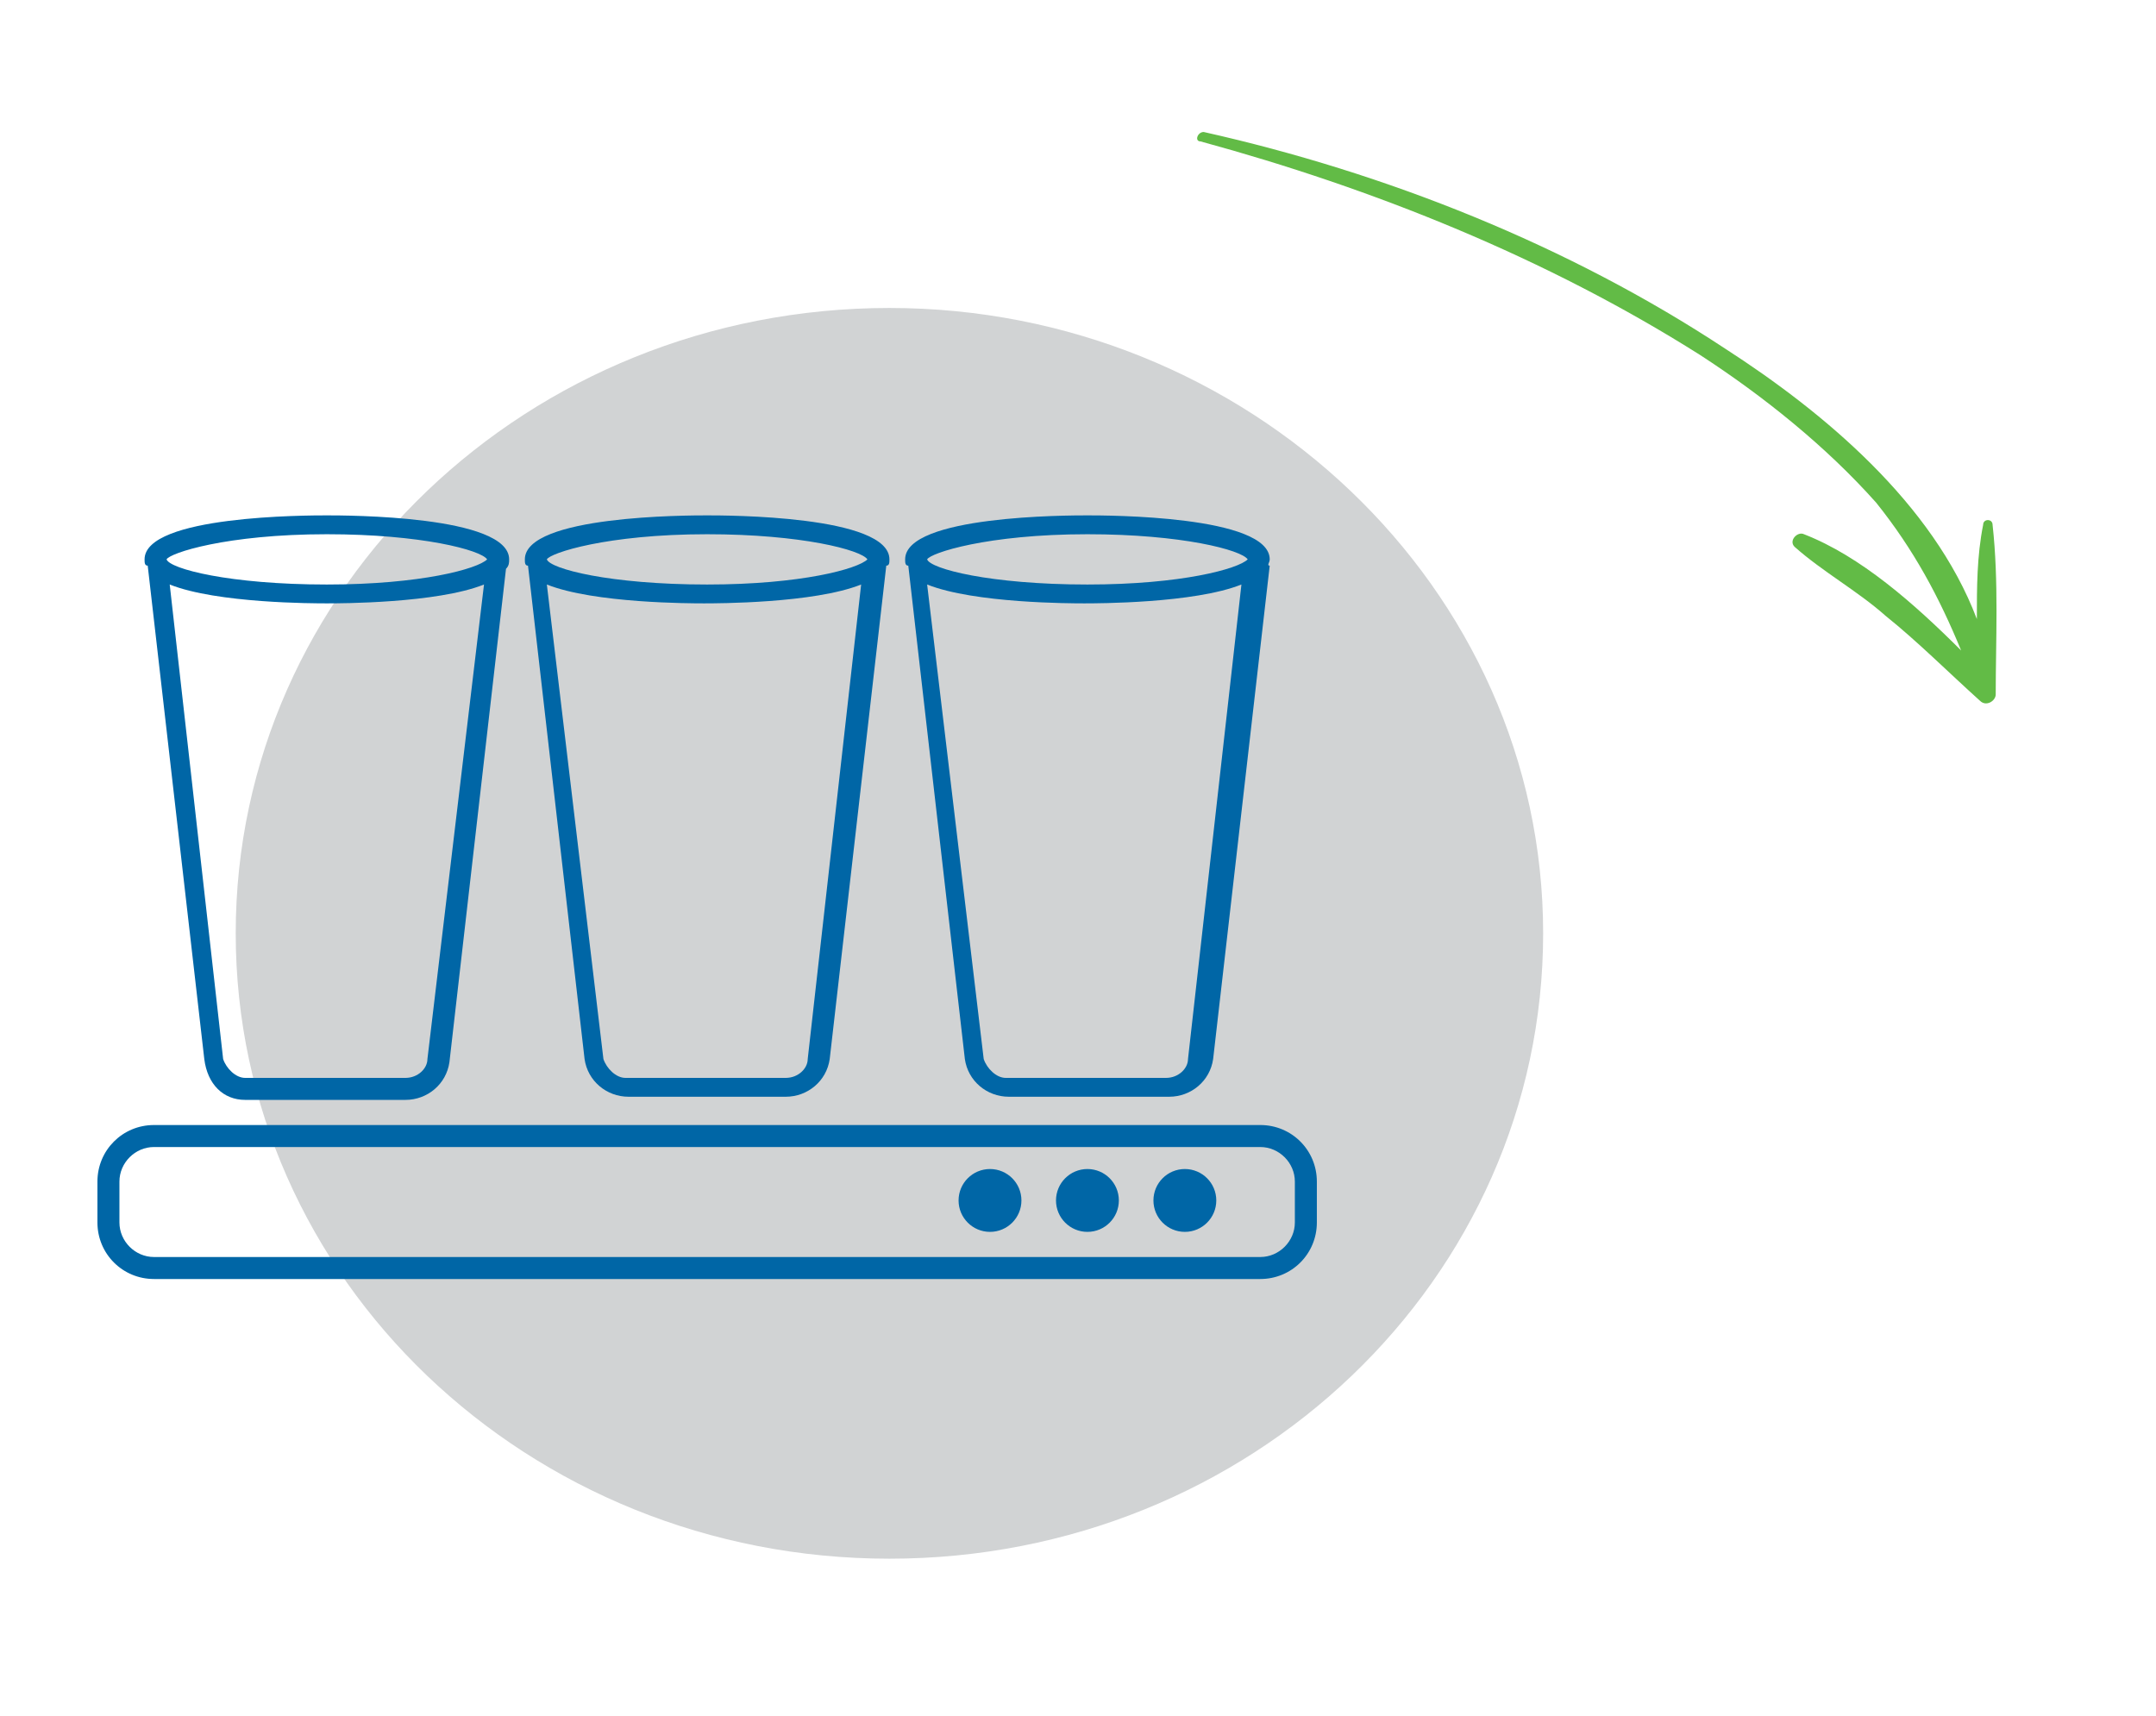
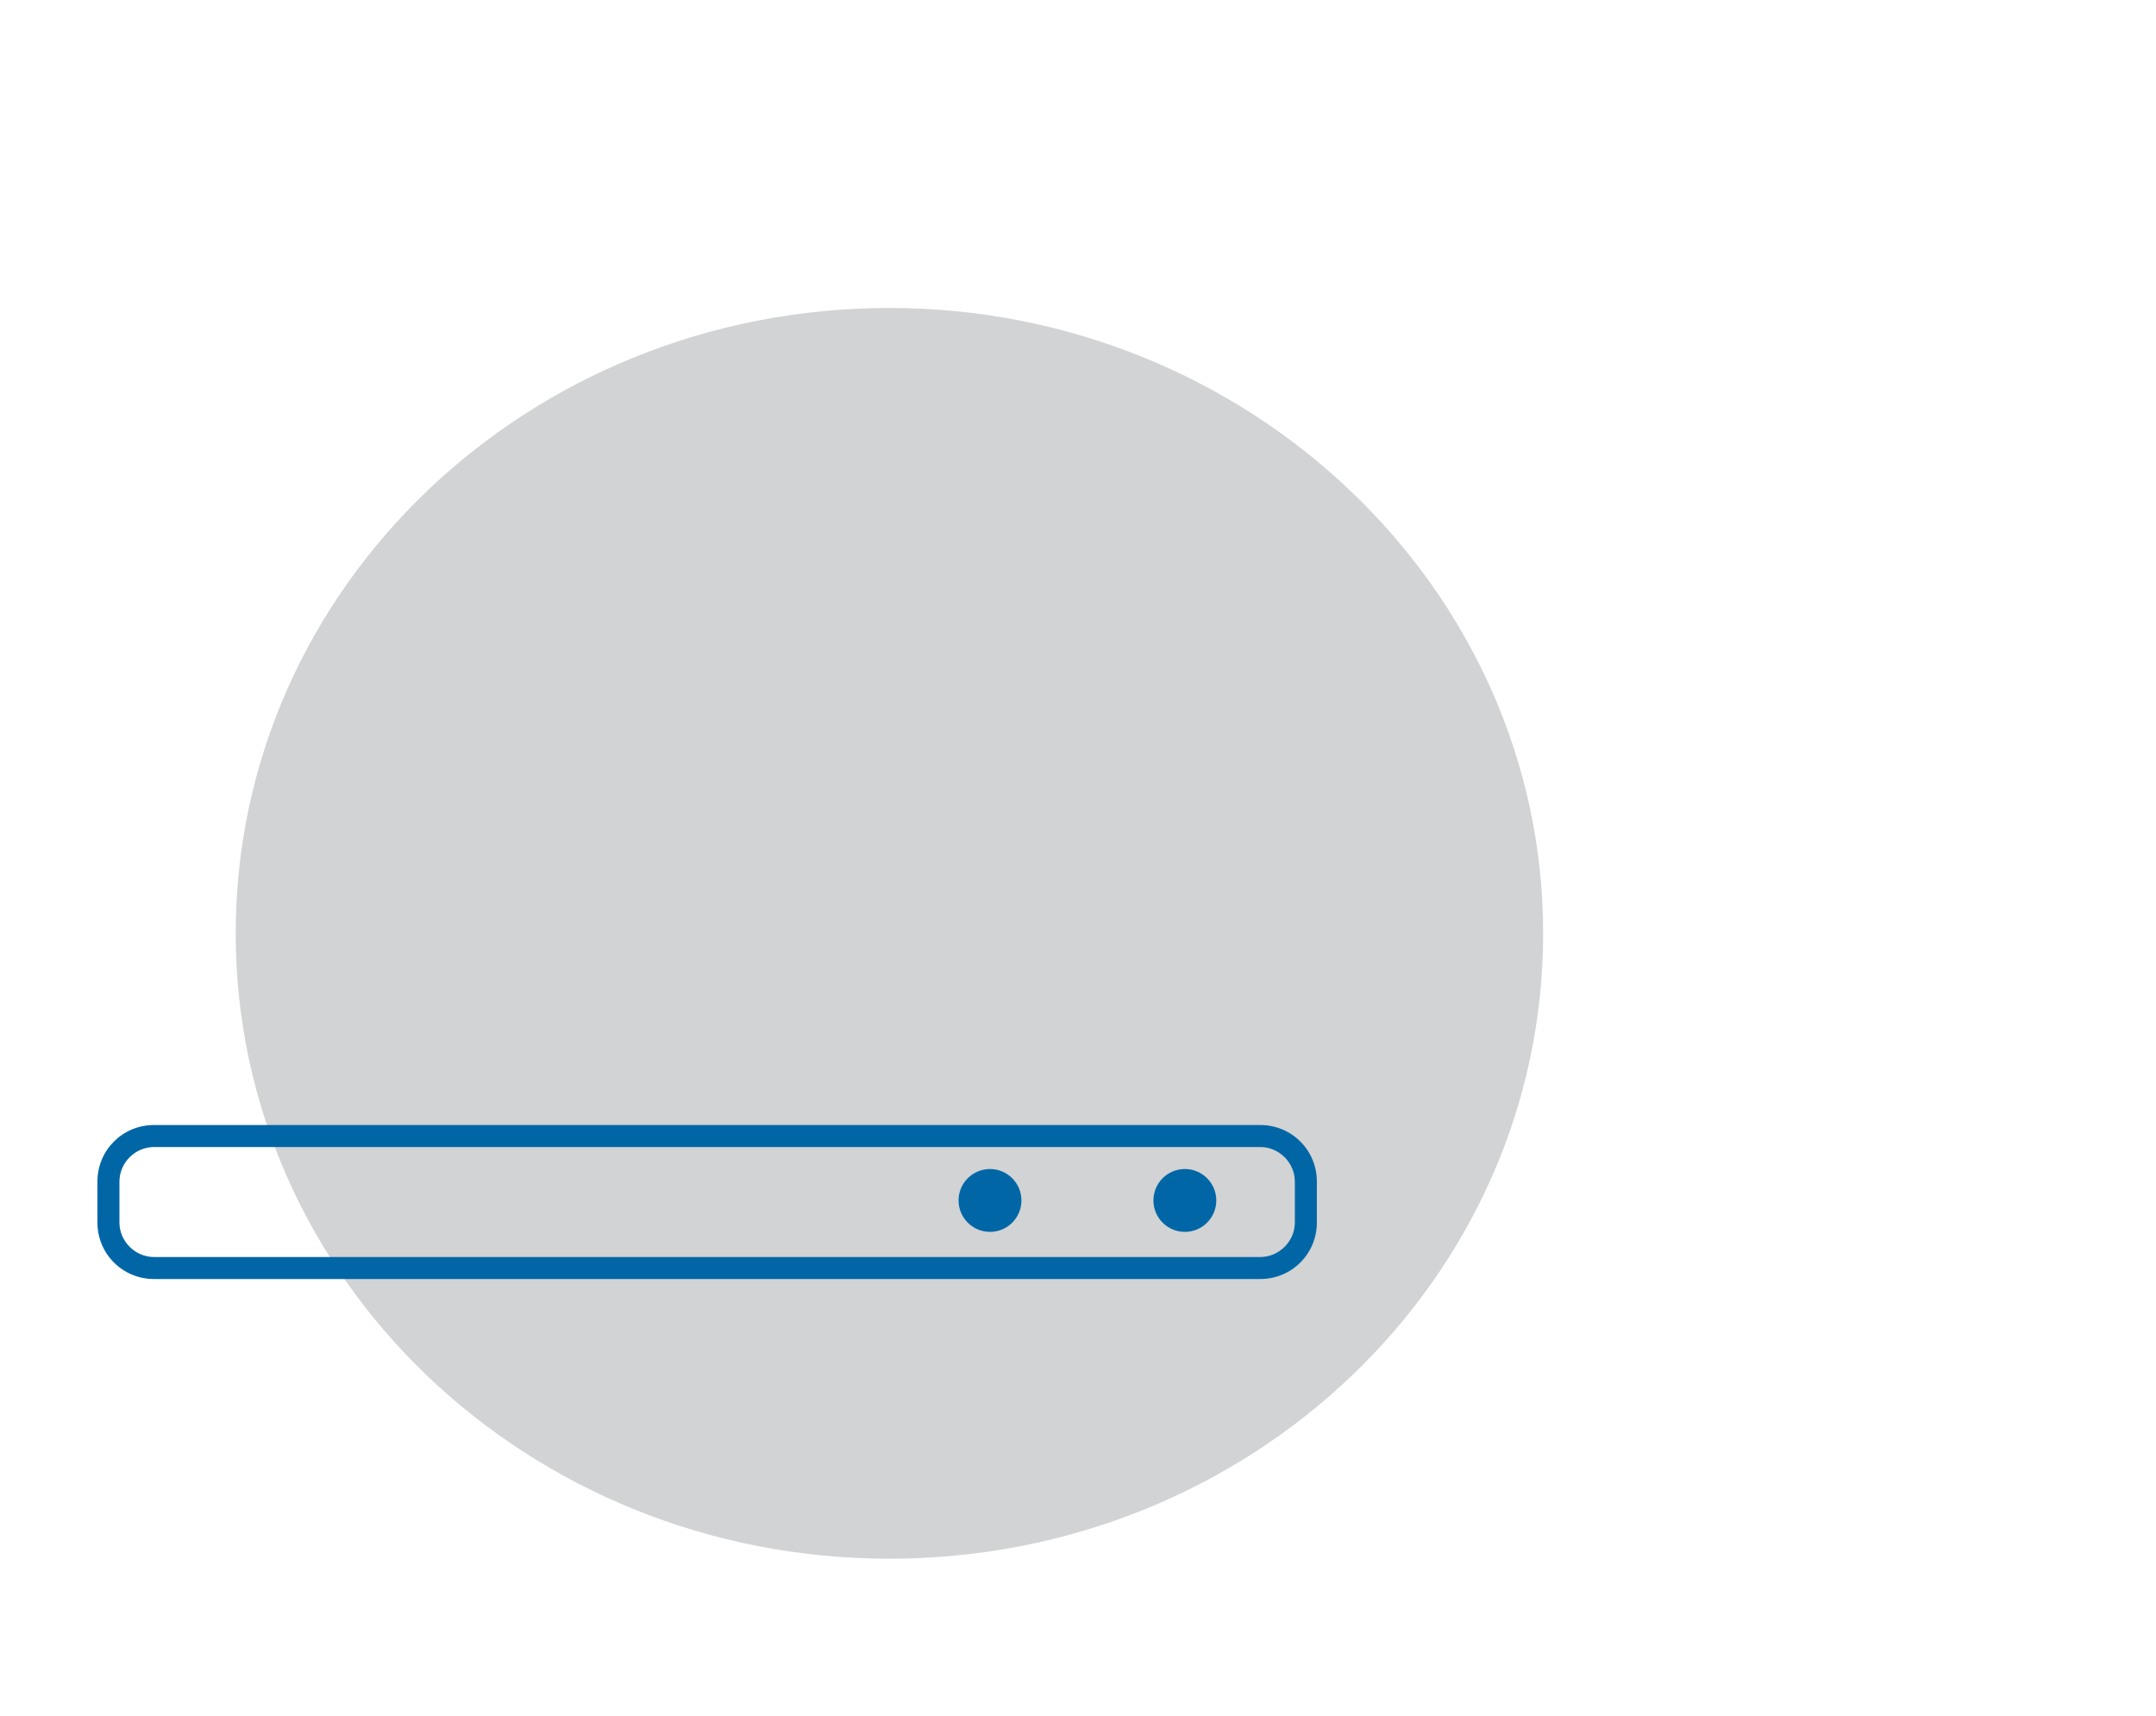
<svg xmlns="http://www.w3.org/2000/svg" version="1.1" id="Layer_1" x="0px" y="0px" viewBox="0 0 68.6 54.6" style="enable-background:new 0 0 68.6 54.6;" xml:space="preserve">
  <style type="text/css">
	.st0{fill:#62BB46;}
	.st1{fill:#D1D3D4;}
	.st2{fill:#0066A6;}
</style>
  <g>
-     <path class="st0" d="M63,22.3c-1-0.9-2-1.9-3-2.7c-0.9-0.8-2-1.4-2.9-2.2c-0.2-0.2,0.1-0.5,0.3-0.4c1.8,0.7,3.5,2.2,5,3.7   c-0.7-1.7-1.5-3.2-2.7-4.7c-1.6-1.8-3.6-3.4-5.6-4.7c-4.9-3.1-10.4-5.3-15.9-6.8c-0.2,0-0.1-0.3,0.1-0.3c5.8,1.3,11.6,3.6,16.6,6.9   c3.1,2,6.6,4.9,8,8.6c0-1,0-2,0.2-3c0-0.2,0.3-0.2,0.3,0c0.2,1.8,0.1,3.7,0.1,5.4C63.5,22.3,63.2,22.5,63,22.3" />
    <path class="st1" d="M49.1,29.7c0,11-9.3,19.9-20.8,19.9c-11.5,0-20.8-8.9-20.8-19.9c0-11,9.3-19.9,20.8-19.9   C39.7,9.8,49.1,18.7,49.1,29.7z" />
    <g>
      <g>
        <path class="st2" d="M40.1,40.7H4.9c-1,0-1.8-0.8-1.8-1.8v-1.3c0-1,0.8-1.8,1.8-1.8h35.2c1,0,1.8,0.8,1.8,1.8v1.3     C41.9,39.9,41.1,40.7,40.1,40.7z M4.9,36.5c-0.6,0-1.1,0.5-1.1,1.1v1.3c0,0.6,0.5,1.1,1.1,1.1h35.2c0.6,0,1.1-0.5,1.1-1.1v-1.3     c0-0.6-0.5-1.1-1.1-1.1H4.9z" />
      </g>
    </g>
    <g>
-       <path class="st2" d="M16.2,17.8c0-1.4-5.2-1.4-5.8-1.4s-5.8,0-5.8,1.4c0,0.1,0,0.2,0.1,0.2c0,0,0,0,0,0l1.8,15.7    C6.6,34.5,7.1,35,7.8,35h5.1c0.7,0,1.3-0.5,1.4-1.2l1.8-15.7c0,0,0,0,0,0C16.2,18,16.2,17.9,16.2,17.8z M10.4,17    c3,0,4.9,0.5,5.1,0.8c-0.3,0.3-2.1,0.8-5.1,0.8c-3.1,0-5-0.5-5.1-0.8C5.4,17.6,7.2,17,10.4,17z M13.6,33.7c0,0.3-0.3,0.6-0.7,0.6    H7.8c-0.3,0-0.6-0.3-0.7-0.6L5.4,18.6c1.5,0.6,4.6,0.6,5,0.6c0.4,0,3.5,0,5-0.6L13.6,33.7z" />
-       <path class="st2" d="M40.4,17.8c0-1.4-5.2-1.4-5.8-1.4c-0.6,0-5.8,0-5.8,1.4c0,0.1,0,0.2,0.1,0.2c0,0,0,0,0,0l1.8,15.7    c0.1,0.7,0.7,1.2,1.4,1.2h5.1c0.7,0,1.3-0.5,1.4-1.2l1.8-15.7c0,0,0,0,0,0C40.3,18,40.4,17.9,40.4,17.8z M34.6,17    c3,0,4.9,0.5,5.1,0.8c-0.3,0.3-2.1,0.8-5.1,0.8c-3.1,0-5-0.5-5.1-0.8C29.6,17.6,31.4,17,34.6,17z M37.8,33.7    c0,0.3-0.3,0.6-0.7,0.6H32c-0.3,0-0.6-0.3-0.7-0.6l-1.8-15.1c1.5,0.6,4.6,0.6,5,0.6c0.4,0,3.5,0,5-0.6L37.8,33.7z" />
-       <path class="st2" d="M28.3,17.8c0-1.4-5.2-1.4-5.8-1.4c-0.6,0-5.8,0-5.8,1.4c0,0.1,0,0.2,0.1,0.2c0,0,0,0,0,0l1.8,15.7    c0.1,0.7,0.7,1.2,1.4,1.2H25c0.7,0,1.3-0.5,1.4-1.2l1.8-15.7c0,0,0,0,0,0C28.3,18,28.3,17.9,28.3,17.8z M22.5,17    c3,0,4.9,0.5,5.1,0.8c-0.3,0.3-2.1,0.8-5.1,0.8c-3.1,0-5-0.5-5.1-0.8C17.5,17.6,19.3,17,22.5,17z M25.7,33.7    c0,0.3-0.3,0.6-0.7,0.6h-5.1c-0.3,0-0.6-0.3-0.7-0.6l-1.8-15.1c1.5,0.6,4.6,0.6,5,0.6c0.4,0,3.5,0,5-0.6L25.7,33.7z" />
-     </g>
+       </g>
    <g>
      <circle class="st2" cx="31.5" cy="38.2" r="1" />
-       <circle class="st2" cx="34.6" cy="38.2" r="1" />
      <circle class="st2" cx="37.7" cy="38.2" r="1" />
    </g>
  </g>
</svg>